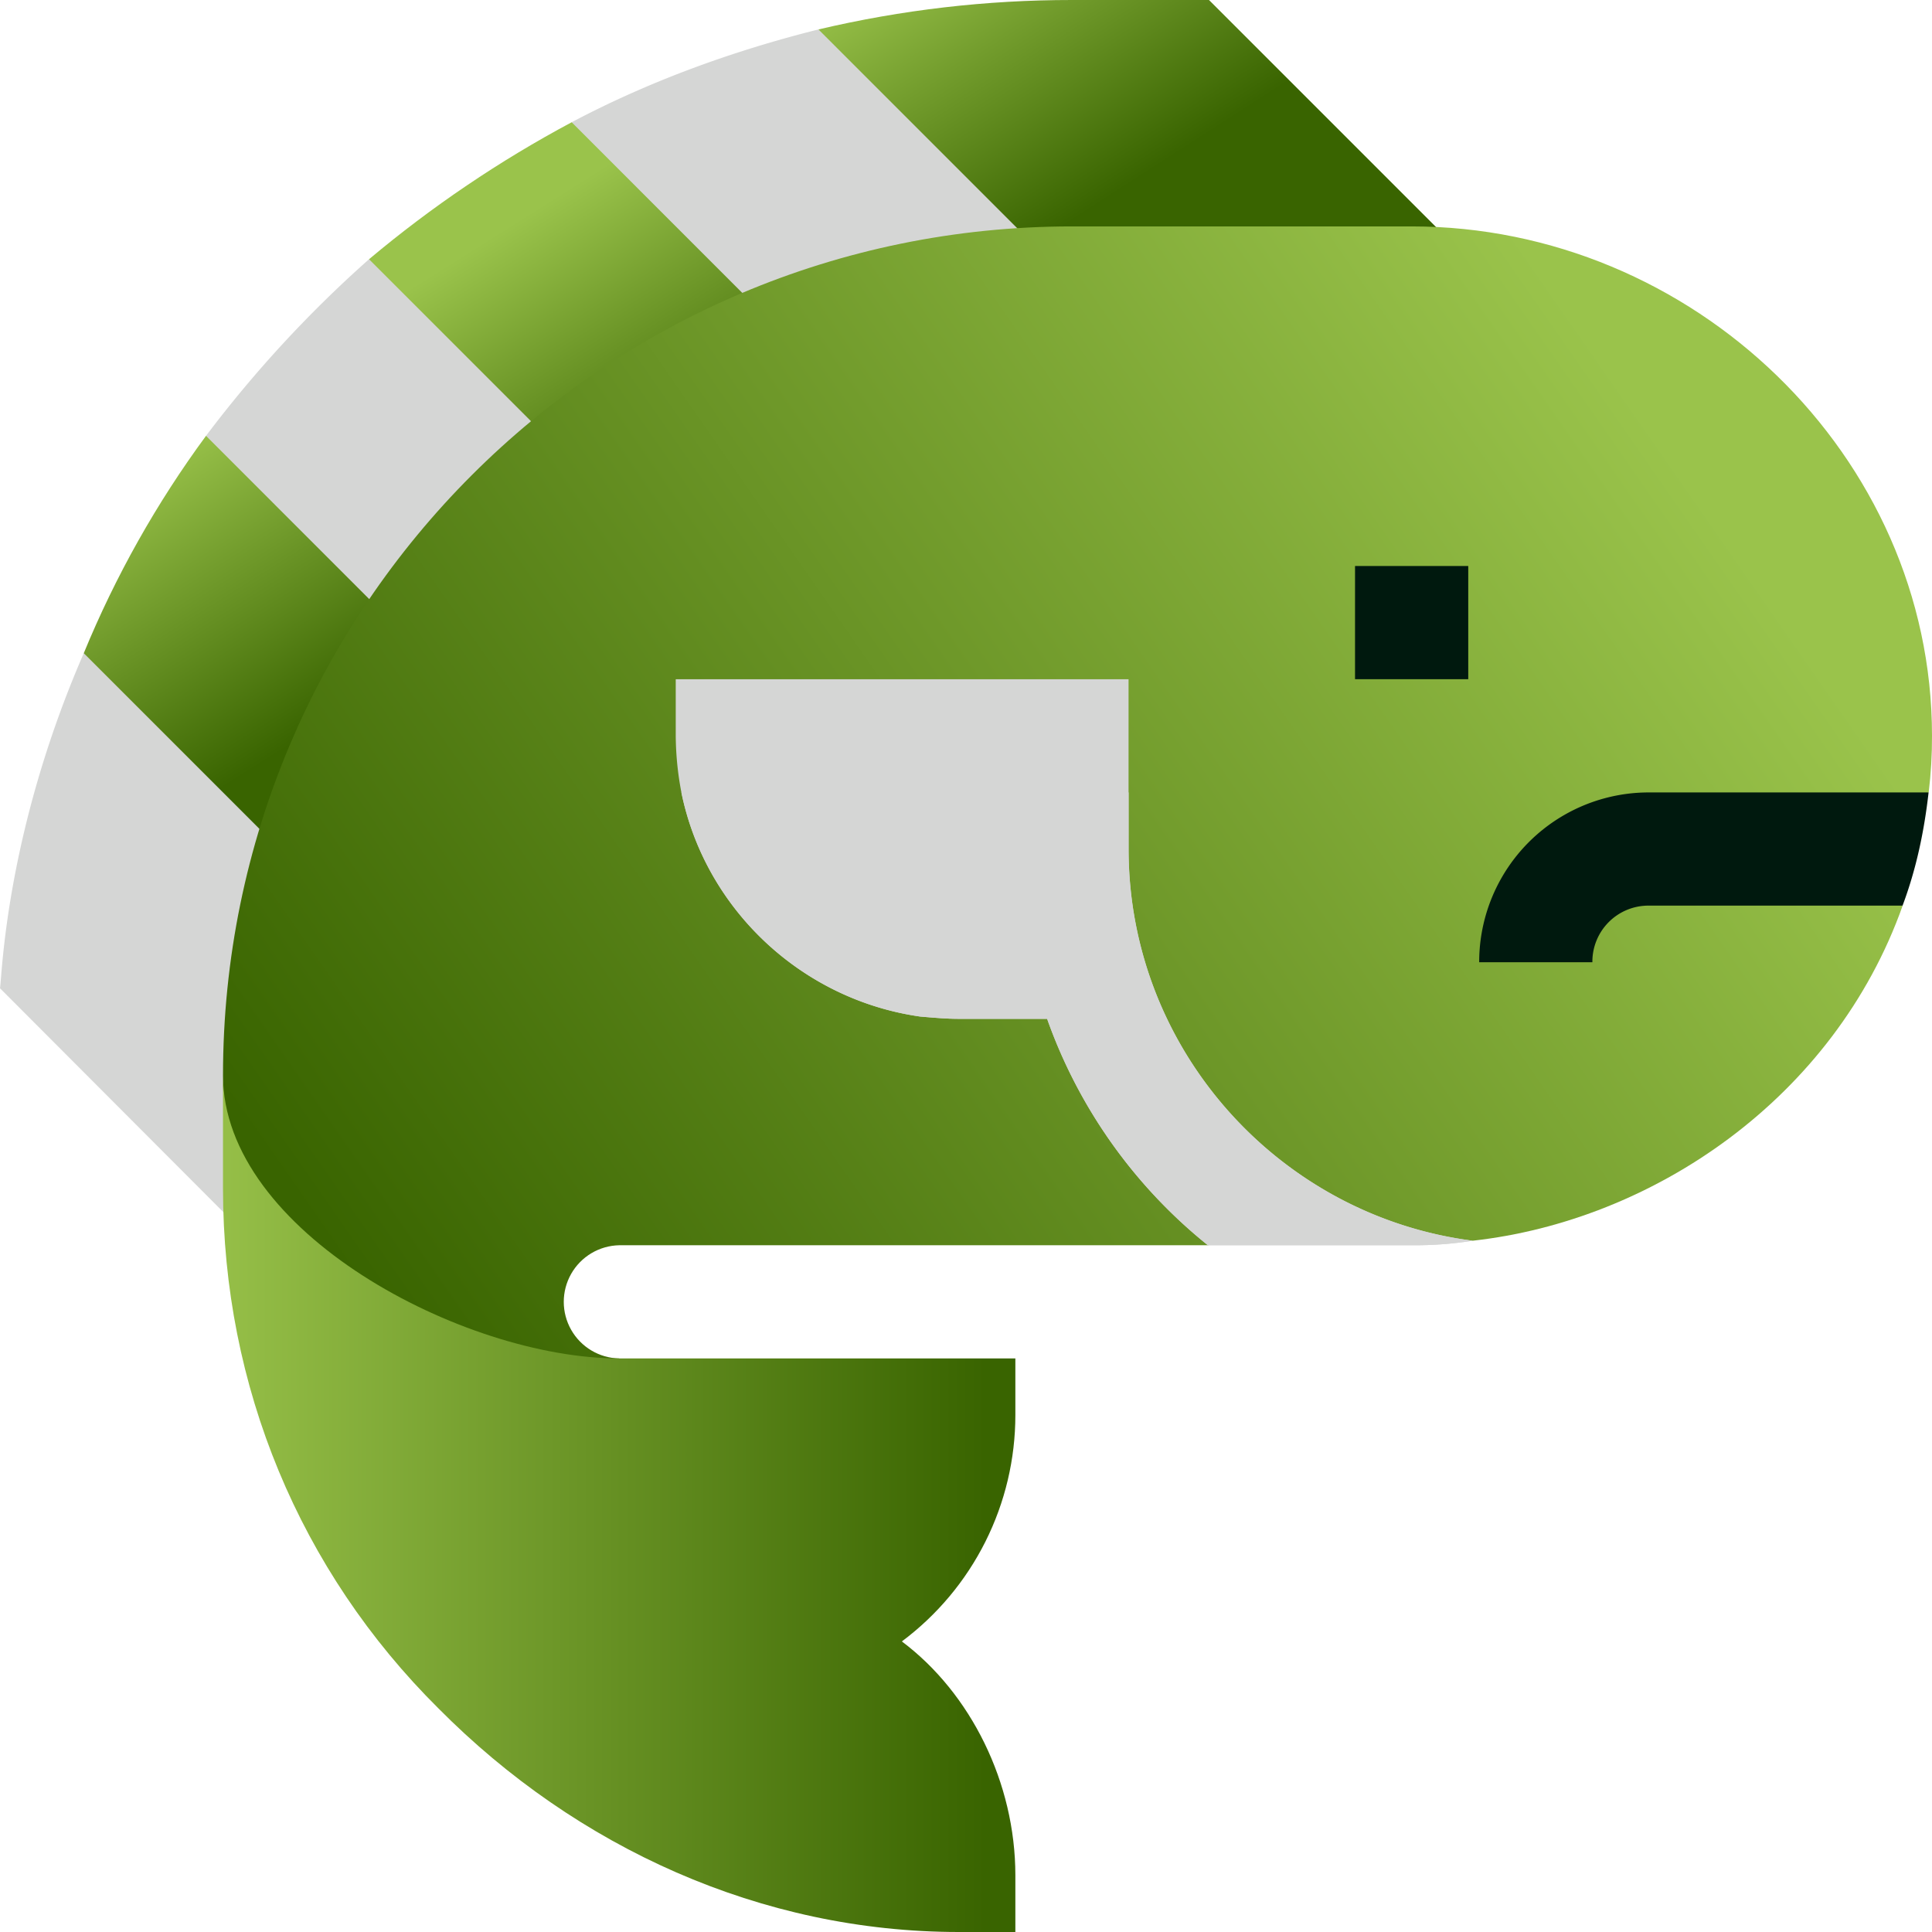
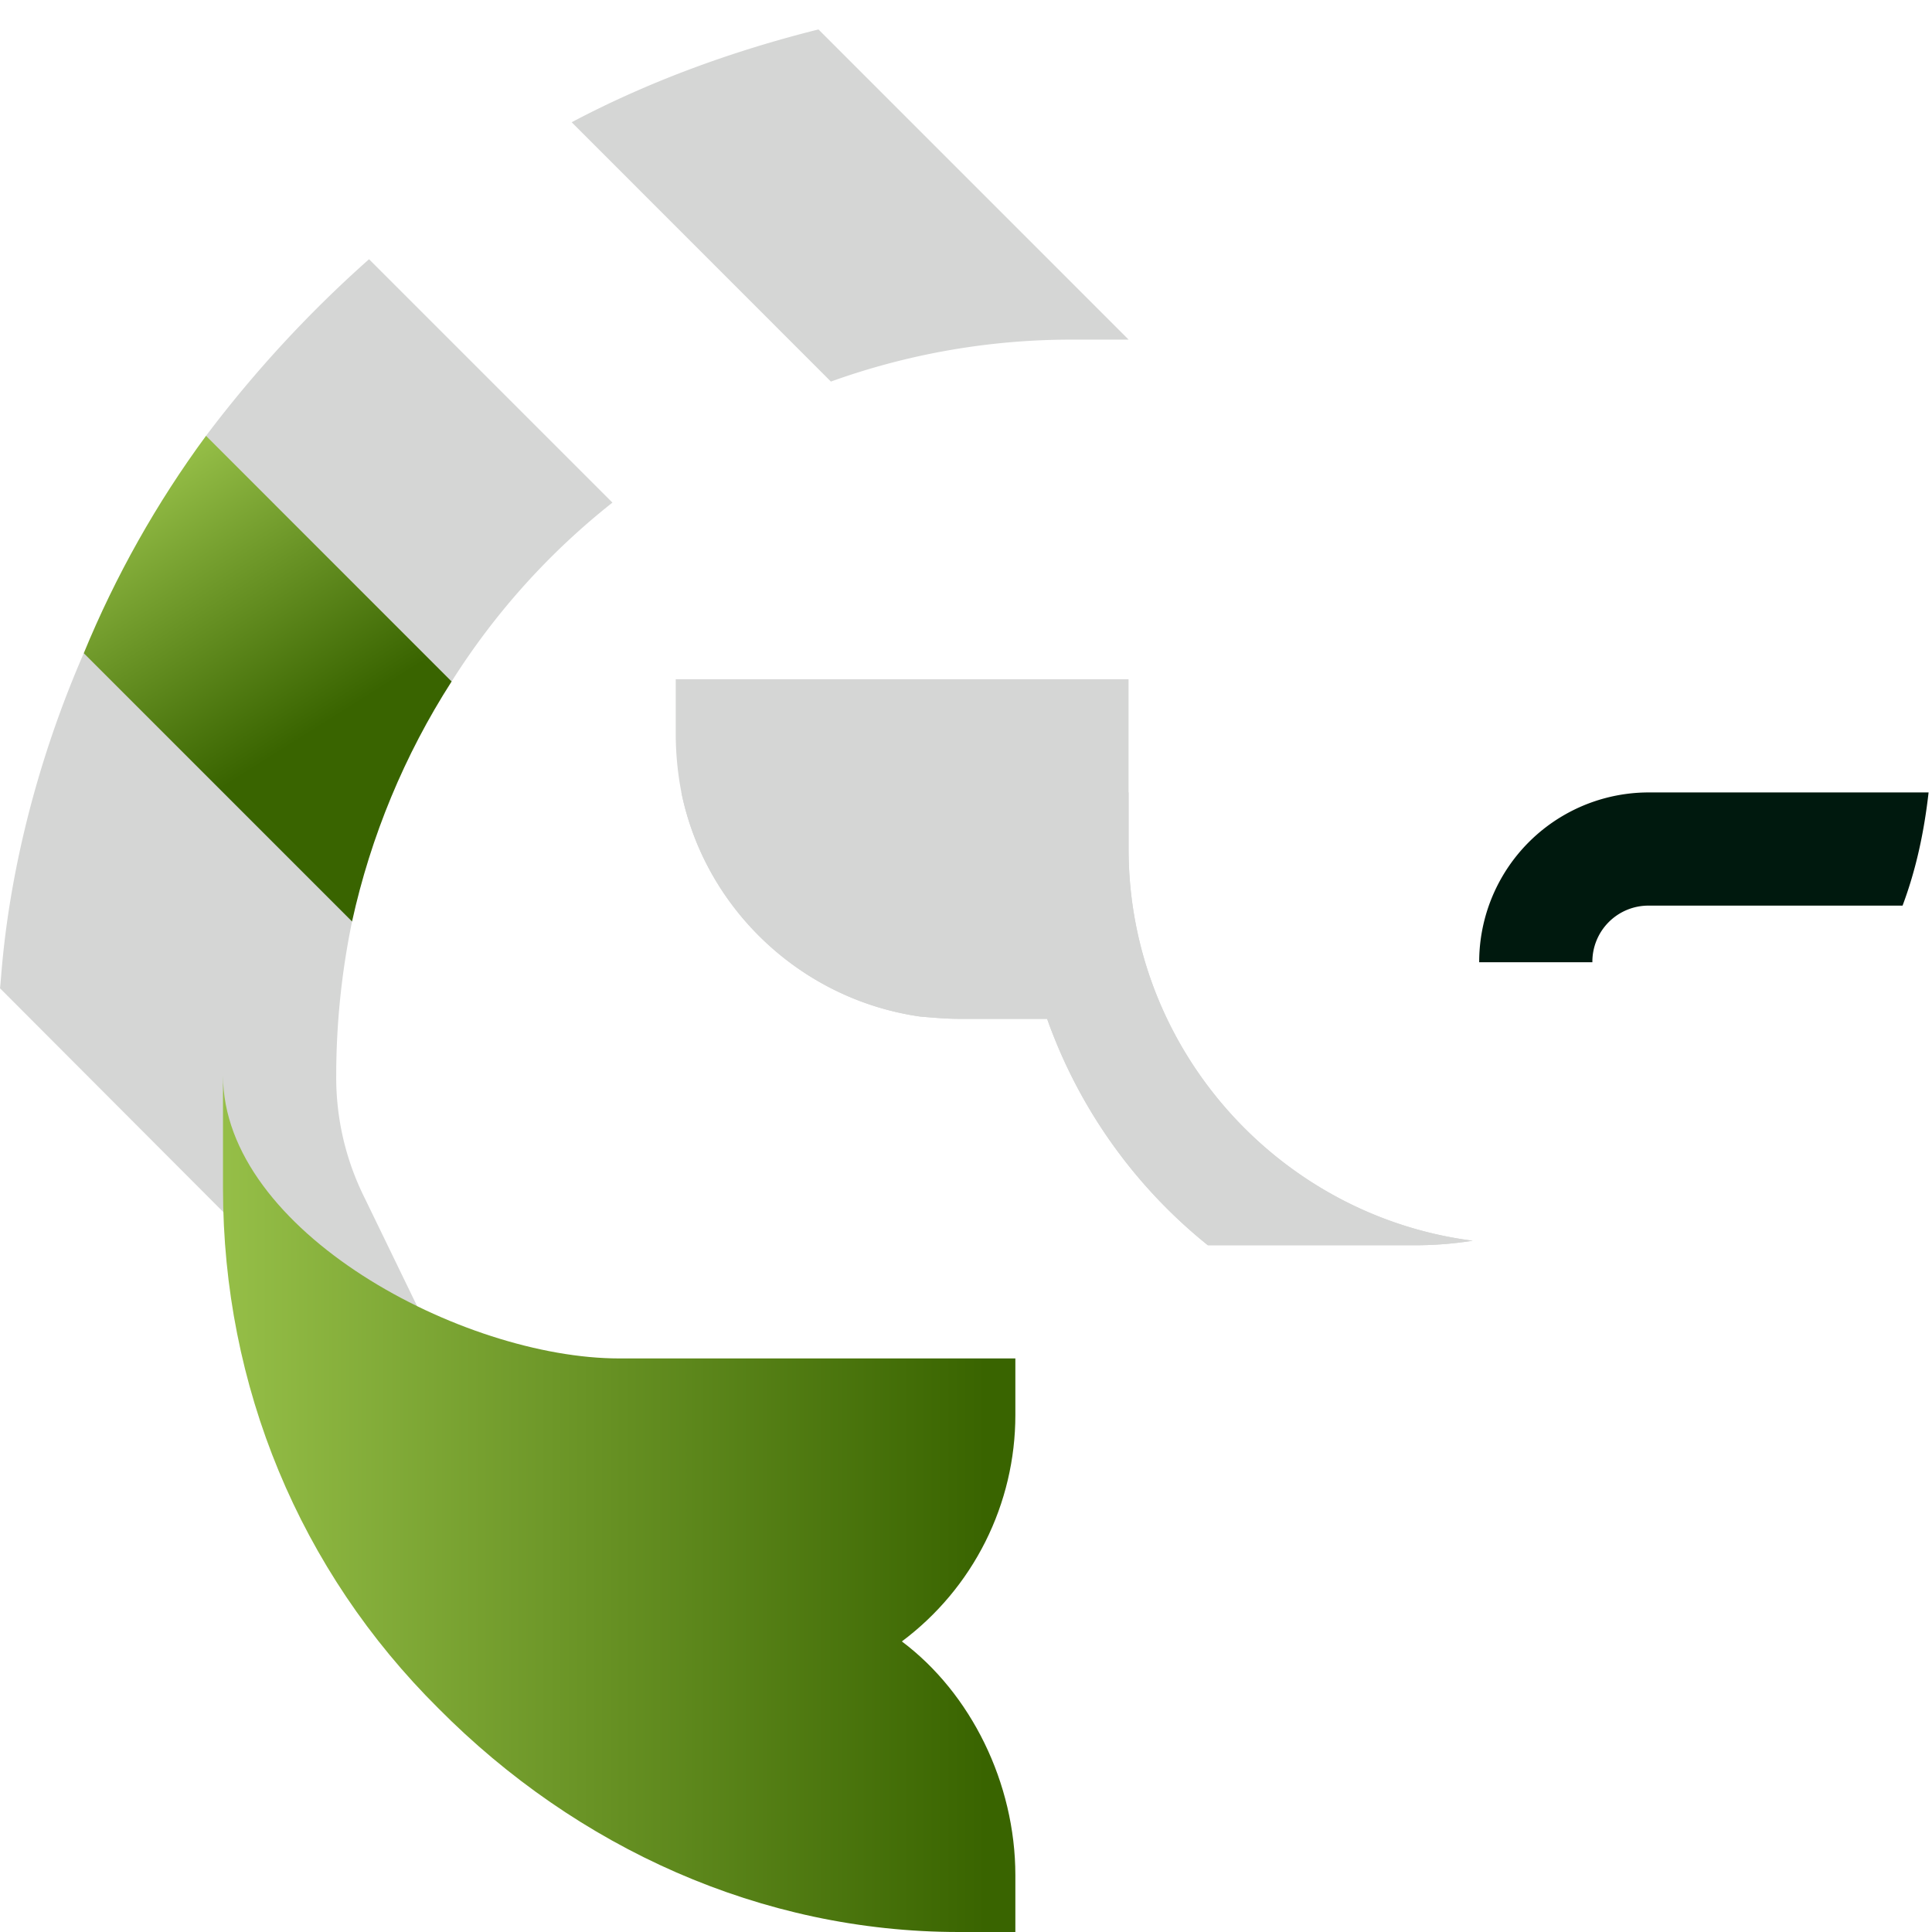
<svg xmlns="http://www.w3.org/2000/svg" xmlns:xlink="http://www.w3.org/1999/xlink" id="Layer_1" data-name="Layer 1" viewBox="0 0 800 800">
  <defs>
    <style>.cls-1{fill:none;}.cls-2{clip-path:url(#clip-path);}.cls-3{fill:url(#linear-gradient);}.cls-4{clip-path:url(#clip-path-2);}.cls-5{fill:url(#linear-gradient-2);}.cls-6{clip-path:url(#clip-path-3);}.cls-7{fill:#d5d6d5;}.cls-8{clip-path:url(#clip-path-4);}.cls-9{fill:url(#linear-gradient-3);}.cls-10{clip-path:url(#clip-path-6);}.cls-11{fill:url(#linear-gradient-4);}.cls-12{fill:#00190e;}.cls-13{clip-path:url(#clip-path-8);}.cls-14{fill:url(#linear-gradient-5);}</style>
    <clipPath id="clip-path">
      <path class="cls-1" d="M236.72,50.62a488.27,488.27,0,0,0-83.91,56.72l-.68,93.07,101.47,7.72A285.19,285.19,0,0,1,344.06,158L328.46,48.62Z" />
    </clipPath>
    <linearGradient id="linear-gradient" x1="1938.13" y1="4334.98" x2="1939" y2="4334.98" gradientTransform="matrix(0, 153.19, 153.19, 0, -663847.63, -296827.86)" gradientUnits="userSpaceOnUse">
      <stop offset="0" stop-color="#9ac34b" />
      <stop offset="1" stop-color="#396400" />
    </linearGradient>
    <clipPath id="clip-path-2">
      <path class="cls-1" d="M85.31,180.47a423.29,423.29,0,0,0-50.62,90l.83,94.58,110.26,16.51A305.53,305.53,0,0,1,187,282.19L171.65,173.06Z" />
    </clipPath>
    <linearGradient id="linear-gradient-2" x1="1938.13" y1="4335.15" x2="1939" y2="4335.15" gradientTransform="matrix(0, 153.19, 153.19, 0, -664011.77, -296731.19)" xlink:href="#linear-gradient" />
    <clipPath id="clip-path-3">
      <rect class="cls-1" width="800" height="800" />
    </clipPath>
    <clipPath id="clip-path-4">
-       <path class="cls-1" d="M443.9,0a456.37,456.37,0,0,0-105,12.19l14.15,107.9,114.29,20.54H641.25L500.62,0Z" />
+       <path class="cls-1" d="M443.9,0a456.37,456.37,0,0,0-105,12.19l14.15,107.9,114.29,20.54L500.62,0Z" />
    </clipPath>
    <linearGradient id="linear-gradient-3" x1="1938.13" y1="4334.9" x2="1939" y2="4334.9" gradientTransform="matrix(0, 153.19, 153.19, 0, -663594.45, -296966.2)" xlink:href="#linear-gradient" />
    <clipPath id="clip-path-6">
-       <path class="cls-1" d="M443.9,93.75c-194.06,0-351.56,157.5-351.56,351.56a160.1,160.1,0,0,0,16.4,70.78c26.72,56.72,84.84,93.28,147.66,93.28V562.5a23.44,23.44,0,0,1,0-46.87H500.16l39.12-8.07,70.57,6.19c74.57-8.28,149.63-58.88,178-138.75l-58.12-23.44,68.9-23.44A190.59,190.59,0,0,0,800,304.69c0-116.25-99.22-210.94-215.47-210.94Z" />
-     </clipPath>
+       </clipPath>
    <linearGradient id="linear-gradient-4" x1="1963.74" y1="4328.67" x2="1964.6" y2="4328.67" gradientTransform="matrix(-748.98, 0, 0, 748.98, 1471517.04, -3241718.96)" xlink:href="#linear-gradient" />
    <clipPath id="clip-path-8">
      <path class="cls-1" d="M92.34,492.19c0,81.76,31.77,158.25,89.26,215.27C238.78,765.11,315.27,800,397,800h23.44V776.56c0-38.29-18.45-75.47-47-96.88a117,117,0,0,0,47-93.75V562.5H256.4c-64.64,0-164.06-52.57-164.06-117.19Z" />
    </clipPath>
    <linearGradient id="linear-gradient-5" x1="1958.77" y1="4343.26" x2="1959.64" y2="4343.26" gradientTransform="matrix(378.57, 0, 0, -378.57, -741449.23, 1644870.05)" xlink:href="#linear-gradient" />
  </defs>
  <title>Fishing copy</title>
  <g class="cls-2">
-     <rect class="cls-3" x="124.34" y="9.64" width="247.5" height="237.45" transform="translate(-30.19 152.66) rotate(-32.35)" />
-   </g>
+     </g>
  <g class="cls-4">
    <rect class="cls-5" x="-9.27" y="148.48" width="240.26" height="257.66" transform="translate(-131.17 102.35) rotate(-32.35)" />
  </g>
  <g class="cls-6">
    <path class="cls-7" d="M211.87,621.56,0,409.22c.86-4.93,2.16-64,34.69-138.75l111.09,111.1a316,316,0,0,0-6.56,63.75,111.49,111.49,0,0,0,11.72,50.62Z" />
  </g>
  <g class="cls-8">
-     <rect class="cls-9" x="324.74" y="-69.97" width="330.67" height="280.57" transform="matrix(0.84, -0.54, 0.54, 0.84, 38.43, 273.13)" />
-   </g>
+     </g>
  <g class="cls-6">
    <path class="cls-7" d="M467.34,140.63H443.9A294.05,294.05,0,0,0,344.06,158L236.72,50.62c31.87-16.88,66.56-29.53,102.19-38.43Z" />
    <path class="cls-7" d="M253.59,208.12A294.91,294.91,0,0,0,187,282.19L85.31,180.47a499.92,499.92,0,0,1,67.5-73.13Z" />
  </g>
  <g class="cls-10">
    <rect class="cls-11" x="8.72" y="-59.57" width="874.91" height="822.26" transform="translate(-120.18 307.84) rotate(-33.82)" />
  </g>
  <g class="cls-6">
    <path class="cls-7" d="M609.84,513.75a153.23,153.23,0,0,1-25.31,1.88H500.15a210.32,210.32,0,0,1-66.56-93.75H397c-5.16,0-10.31-.47-15.94-.94-49.22-7-89.06-44.53-98.91-92.81a128.3,128.3,0,0,1-2.34-23.44V281.25h187.5v70.31c0,83,62.35,151.88,142.5,162.19" />
    <path class="cls-7" d="M609.84,513.75a153.23,153.23,0,0,1-25.31,1.88H500.15a210.32,210.32,0,0,1-66.56-93.75H397c-5.16,0-10.31-.47-15.94-.94-49.22-7-89.06-44.53-98.91-92.81H467.34v23.44c0,83,62.35,151.88,142.5,162.19" />
-     <rect class="cls-12" x="561.09" y="234.37" width="46.88" height="46.87" />
    <path class="cls-12" d="M798.59,328.13c-1.87,16.4-5.16,31.87-10.78,46.87h-105a23.21,23.21,0,0,0-23.44,23.44H612.5a70.22,70.22,0,0,1,70.31-70.31Z" />
  </g>
  <g class="cls-13">
    <rect class="cls-14" x="92.34" y="445.31" width="328.12" height="354.69" />
  </g>
</svg>